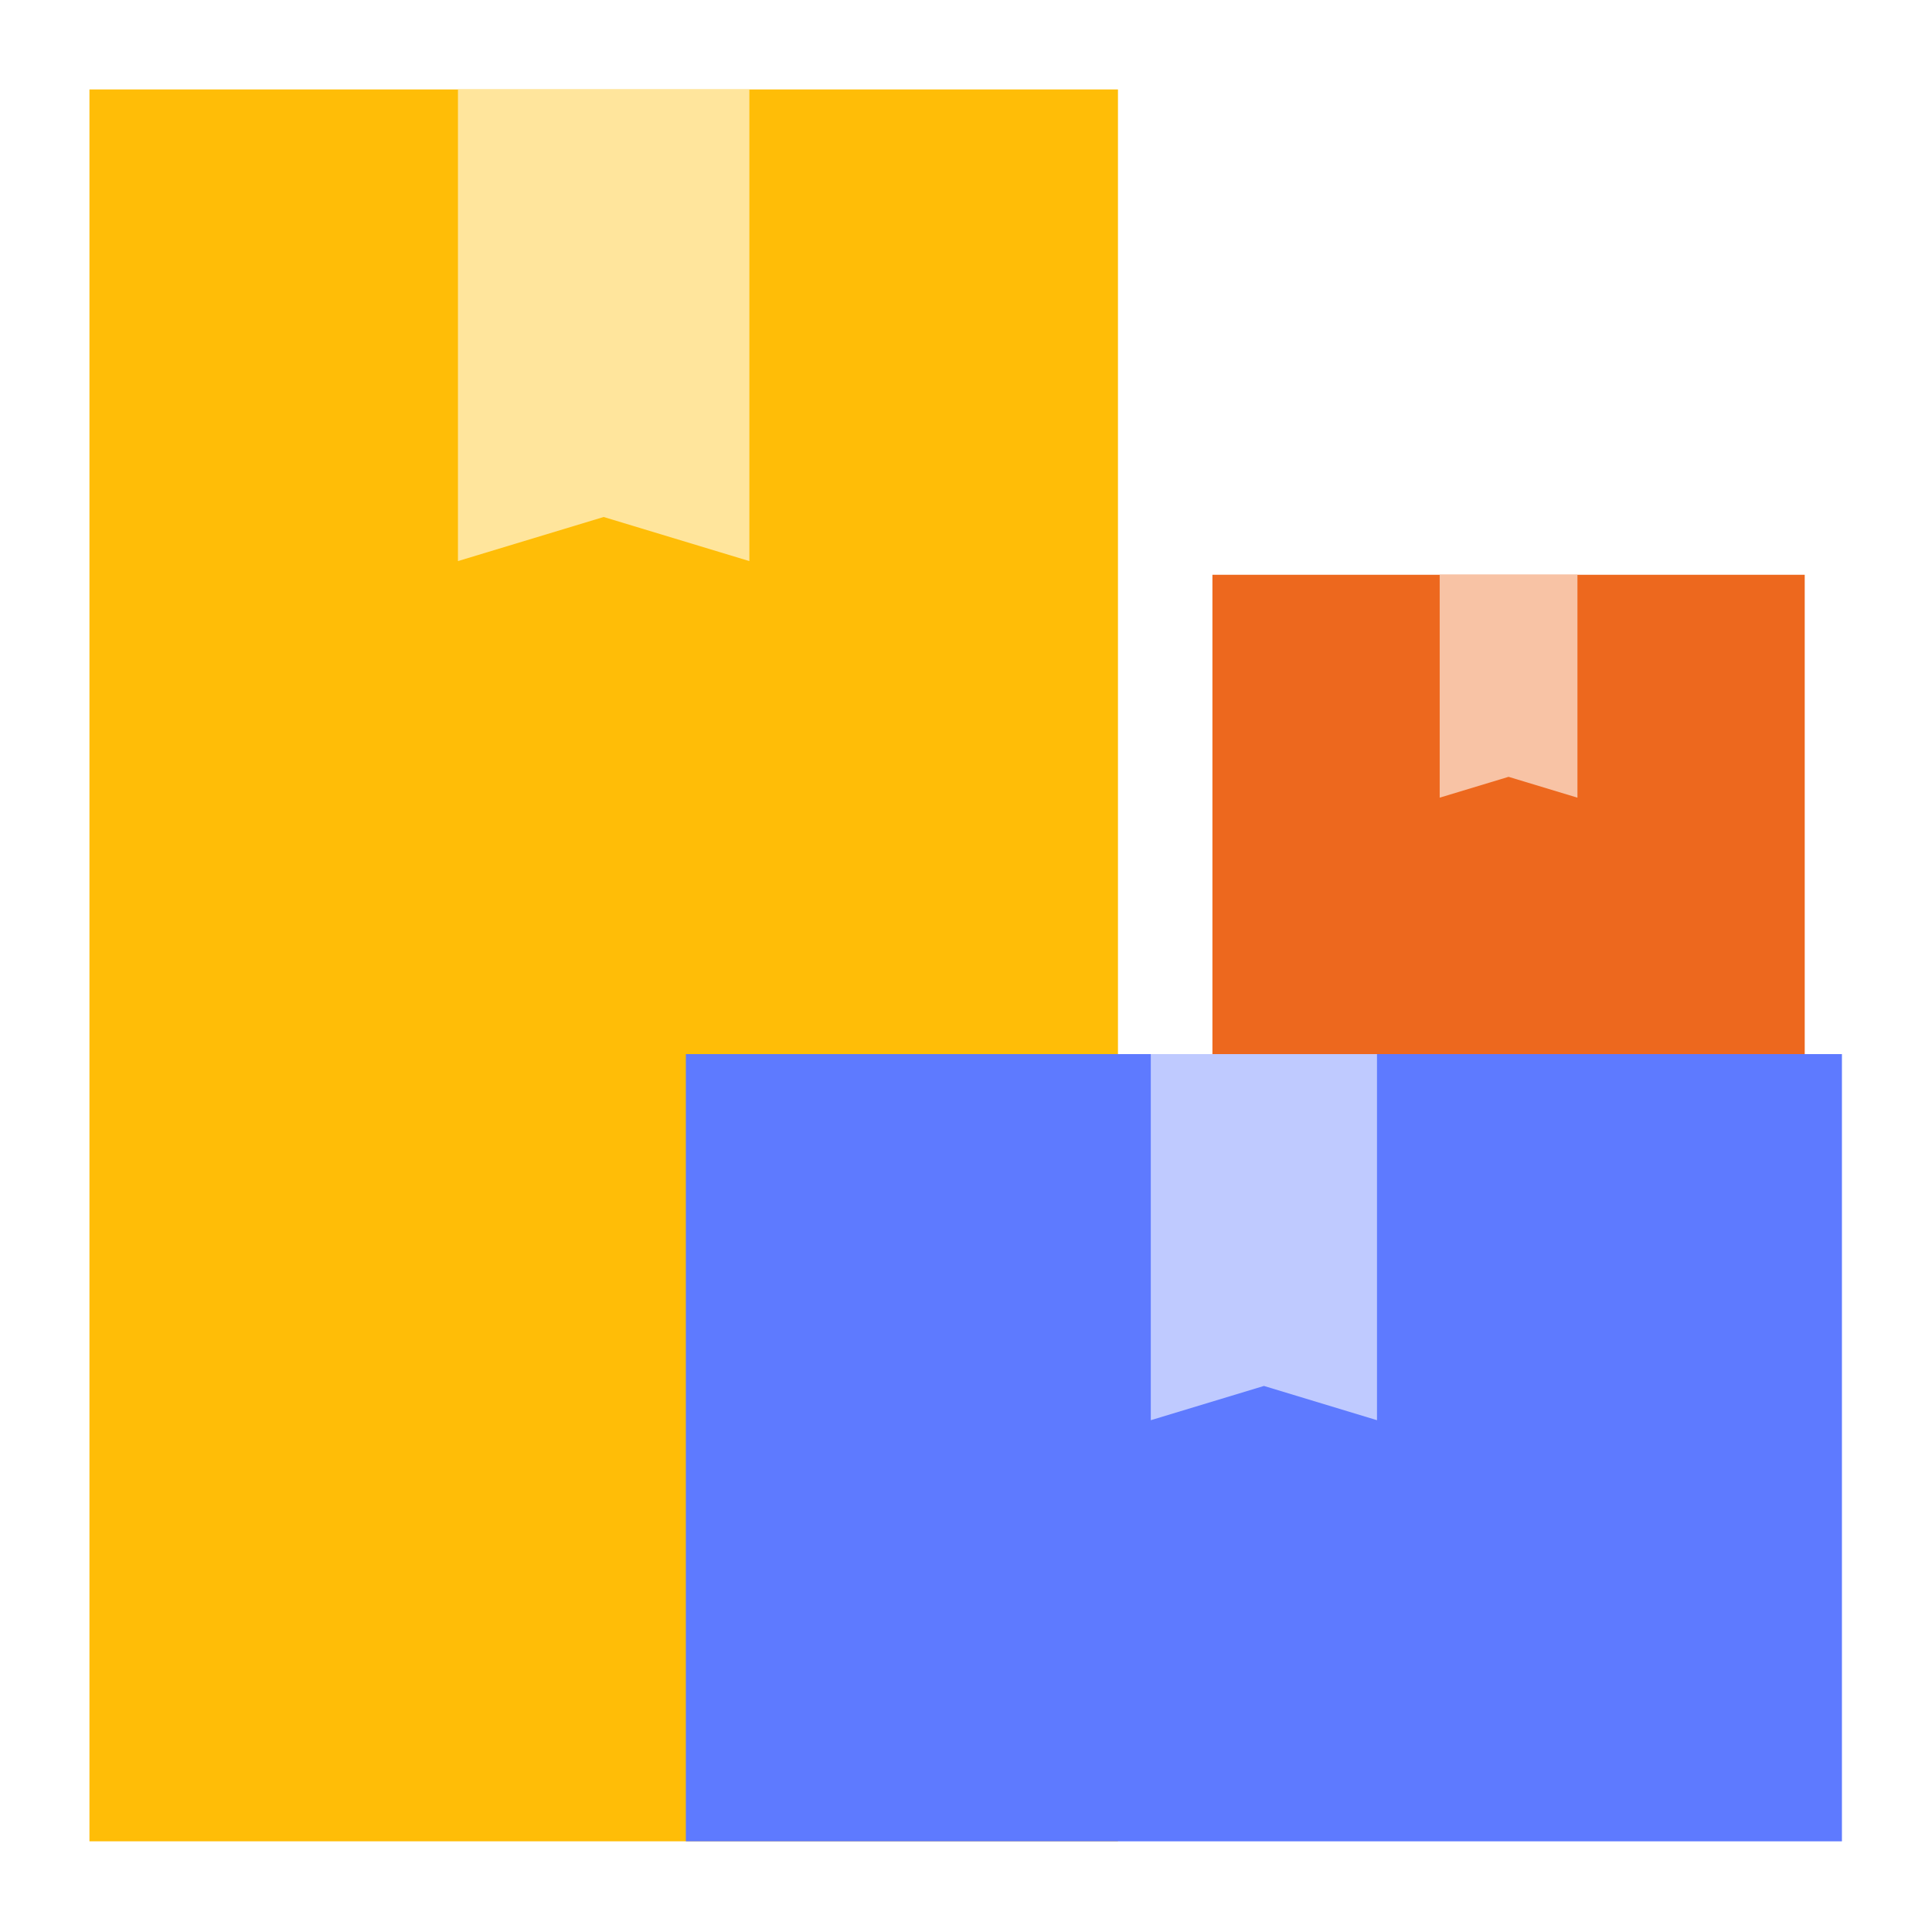
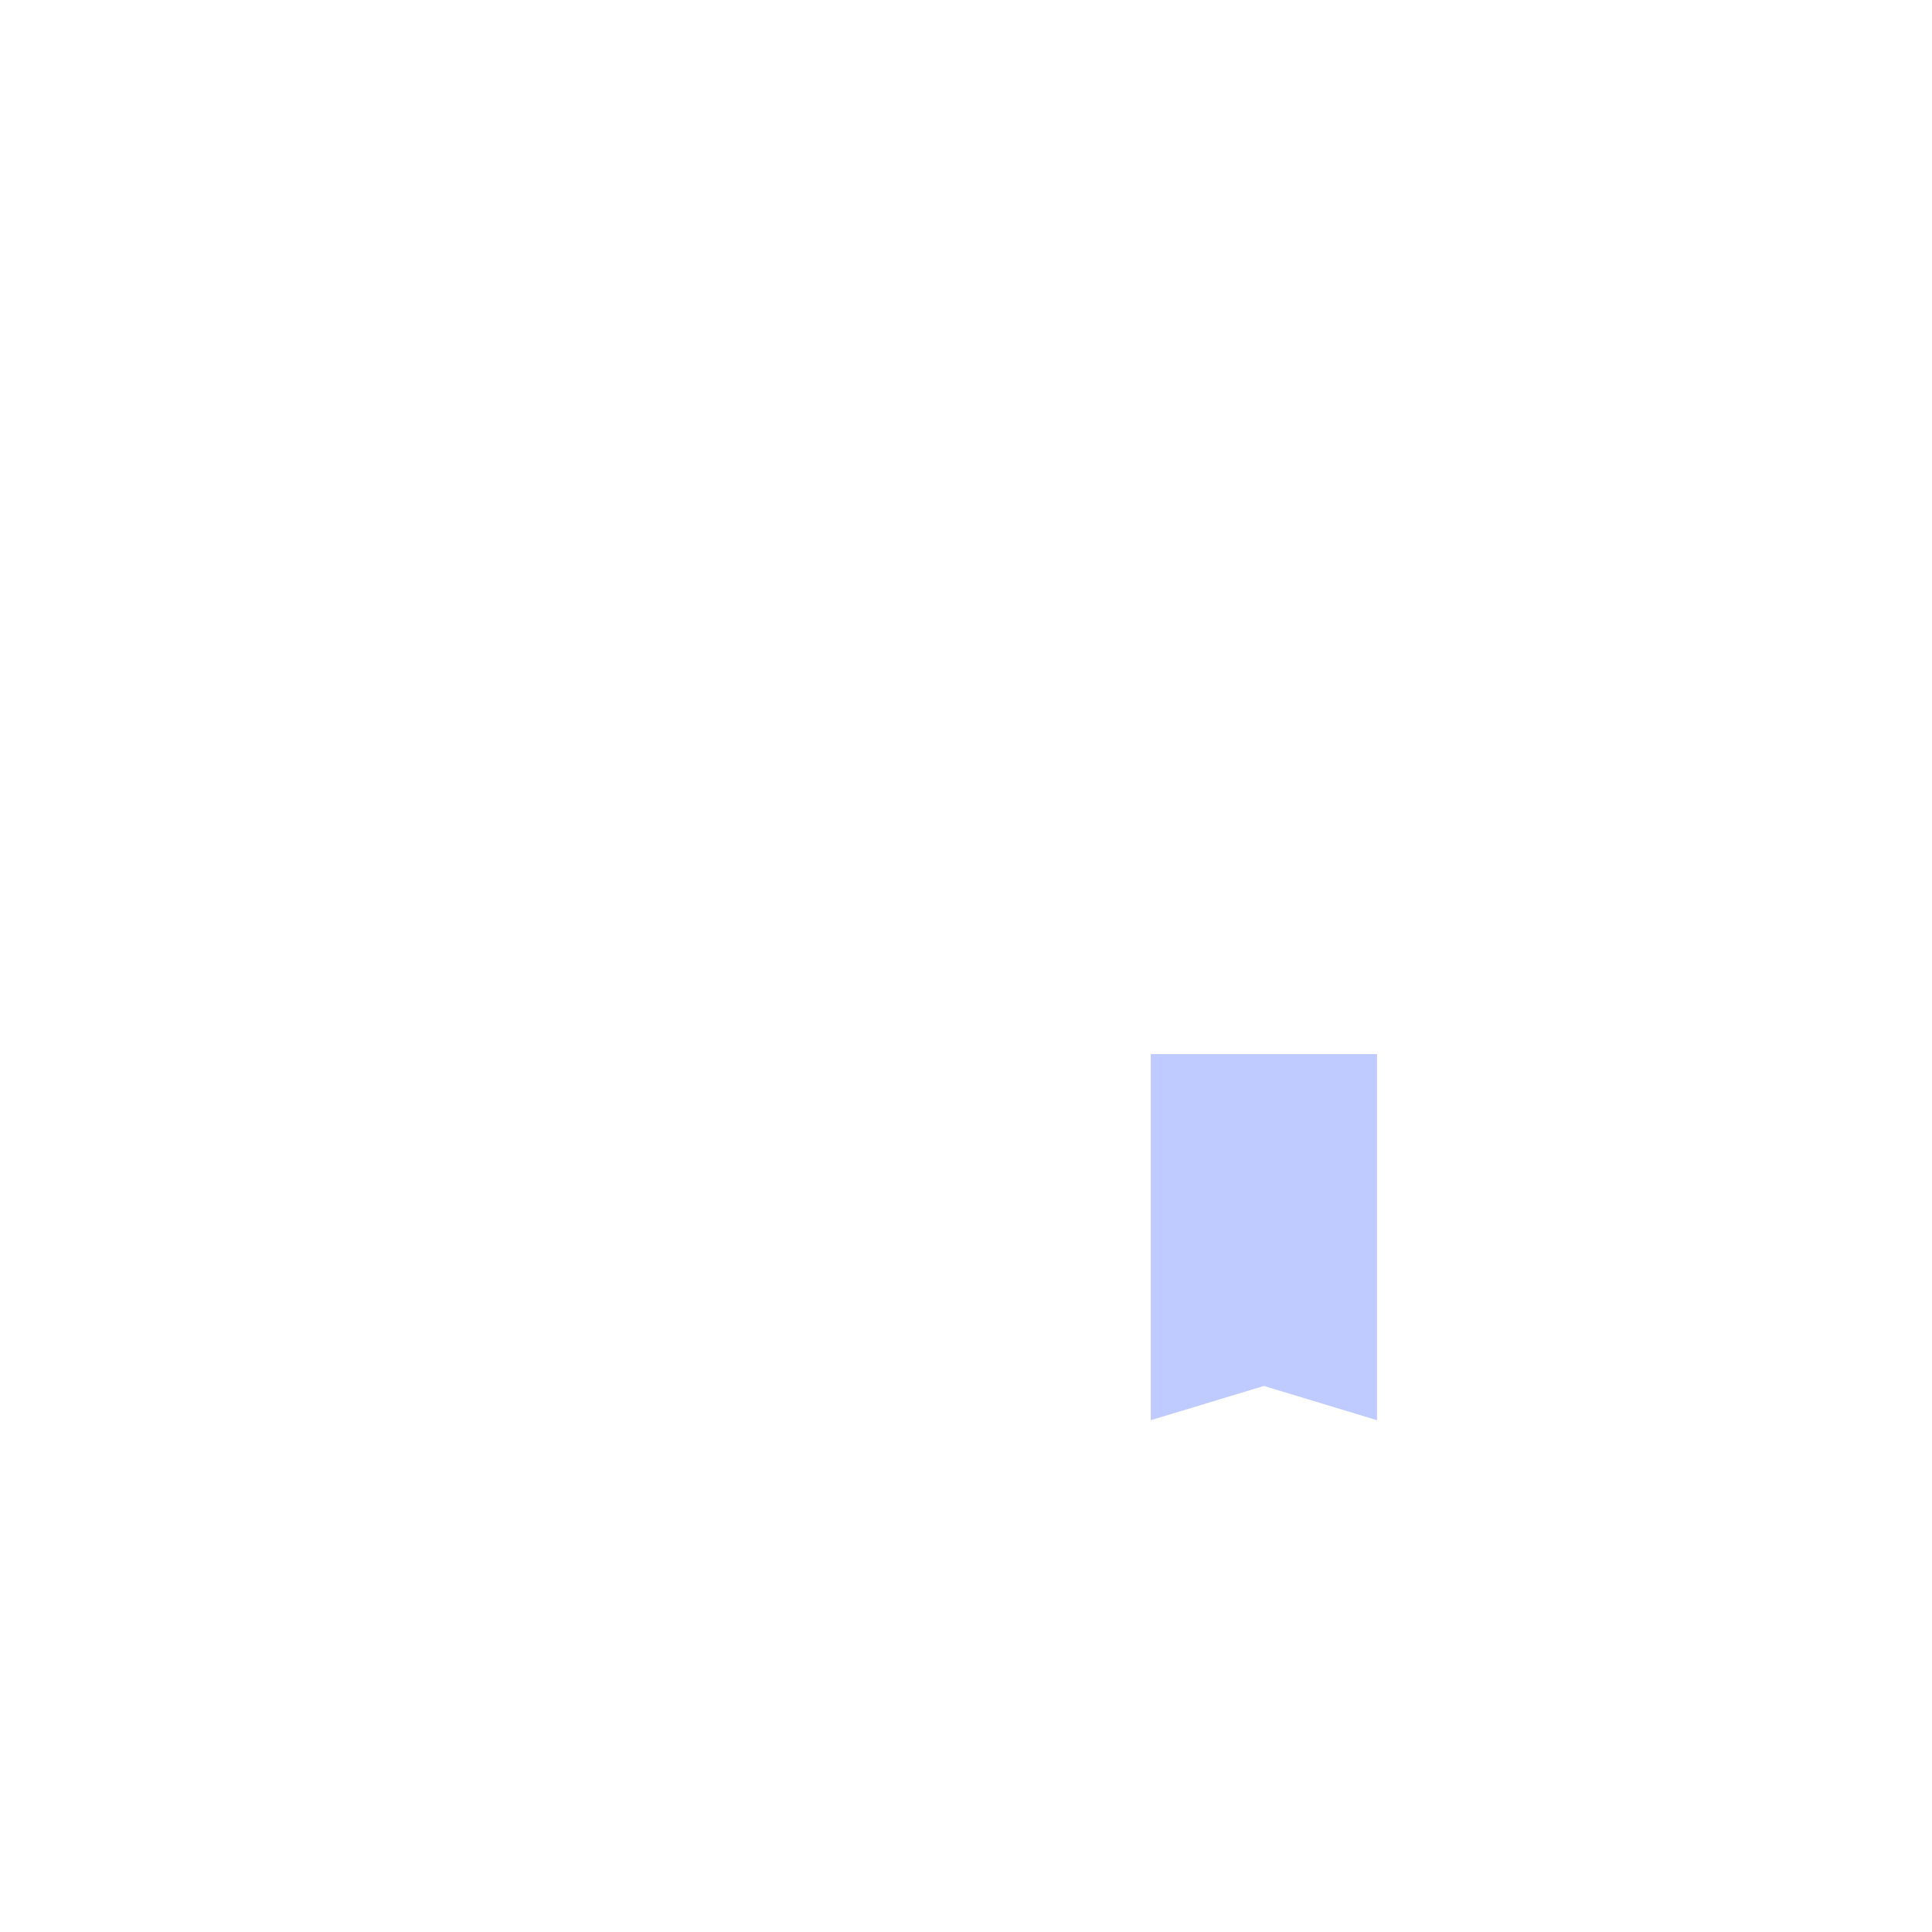
<svg xmlns="http://www.w3.org/2000/svg" viewBox="0 0 216 216">
-   <path fill="#ffbd07" d="M10 10h114.99v195.86H10z" />
-   <path fill="#5e7aff" d="M76.68 117.85h129.25v88.01H76.68z" />
  <path fill="#bfcaff" d="M153.95 158.78l-12.64-3.83-12.65 3.83v-40.93h25.29z" />
-   <path fill="#ed681e" d="M135.55 64.26h66.22v53.59h-66.22z" />
-   <path fill="#f8c3a5" d="M176.36 89.18l-7.7-2.33-7.7 2.33V64.26h15.4z" />
-   <path fill="#ffe59c" d="M83.78 62.73L67.49 57.8 51.2 62.73V10h32.58z" />
</svg>